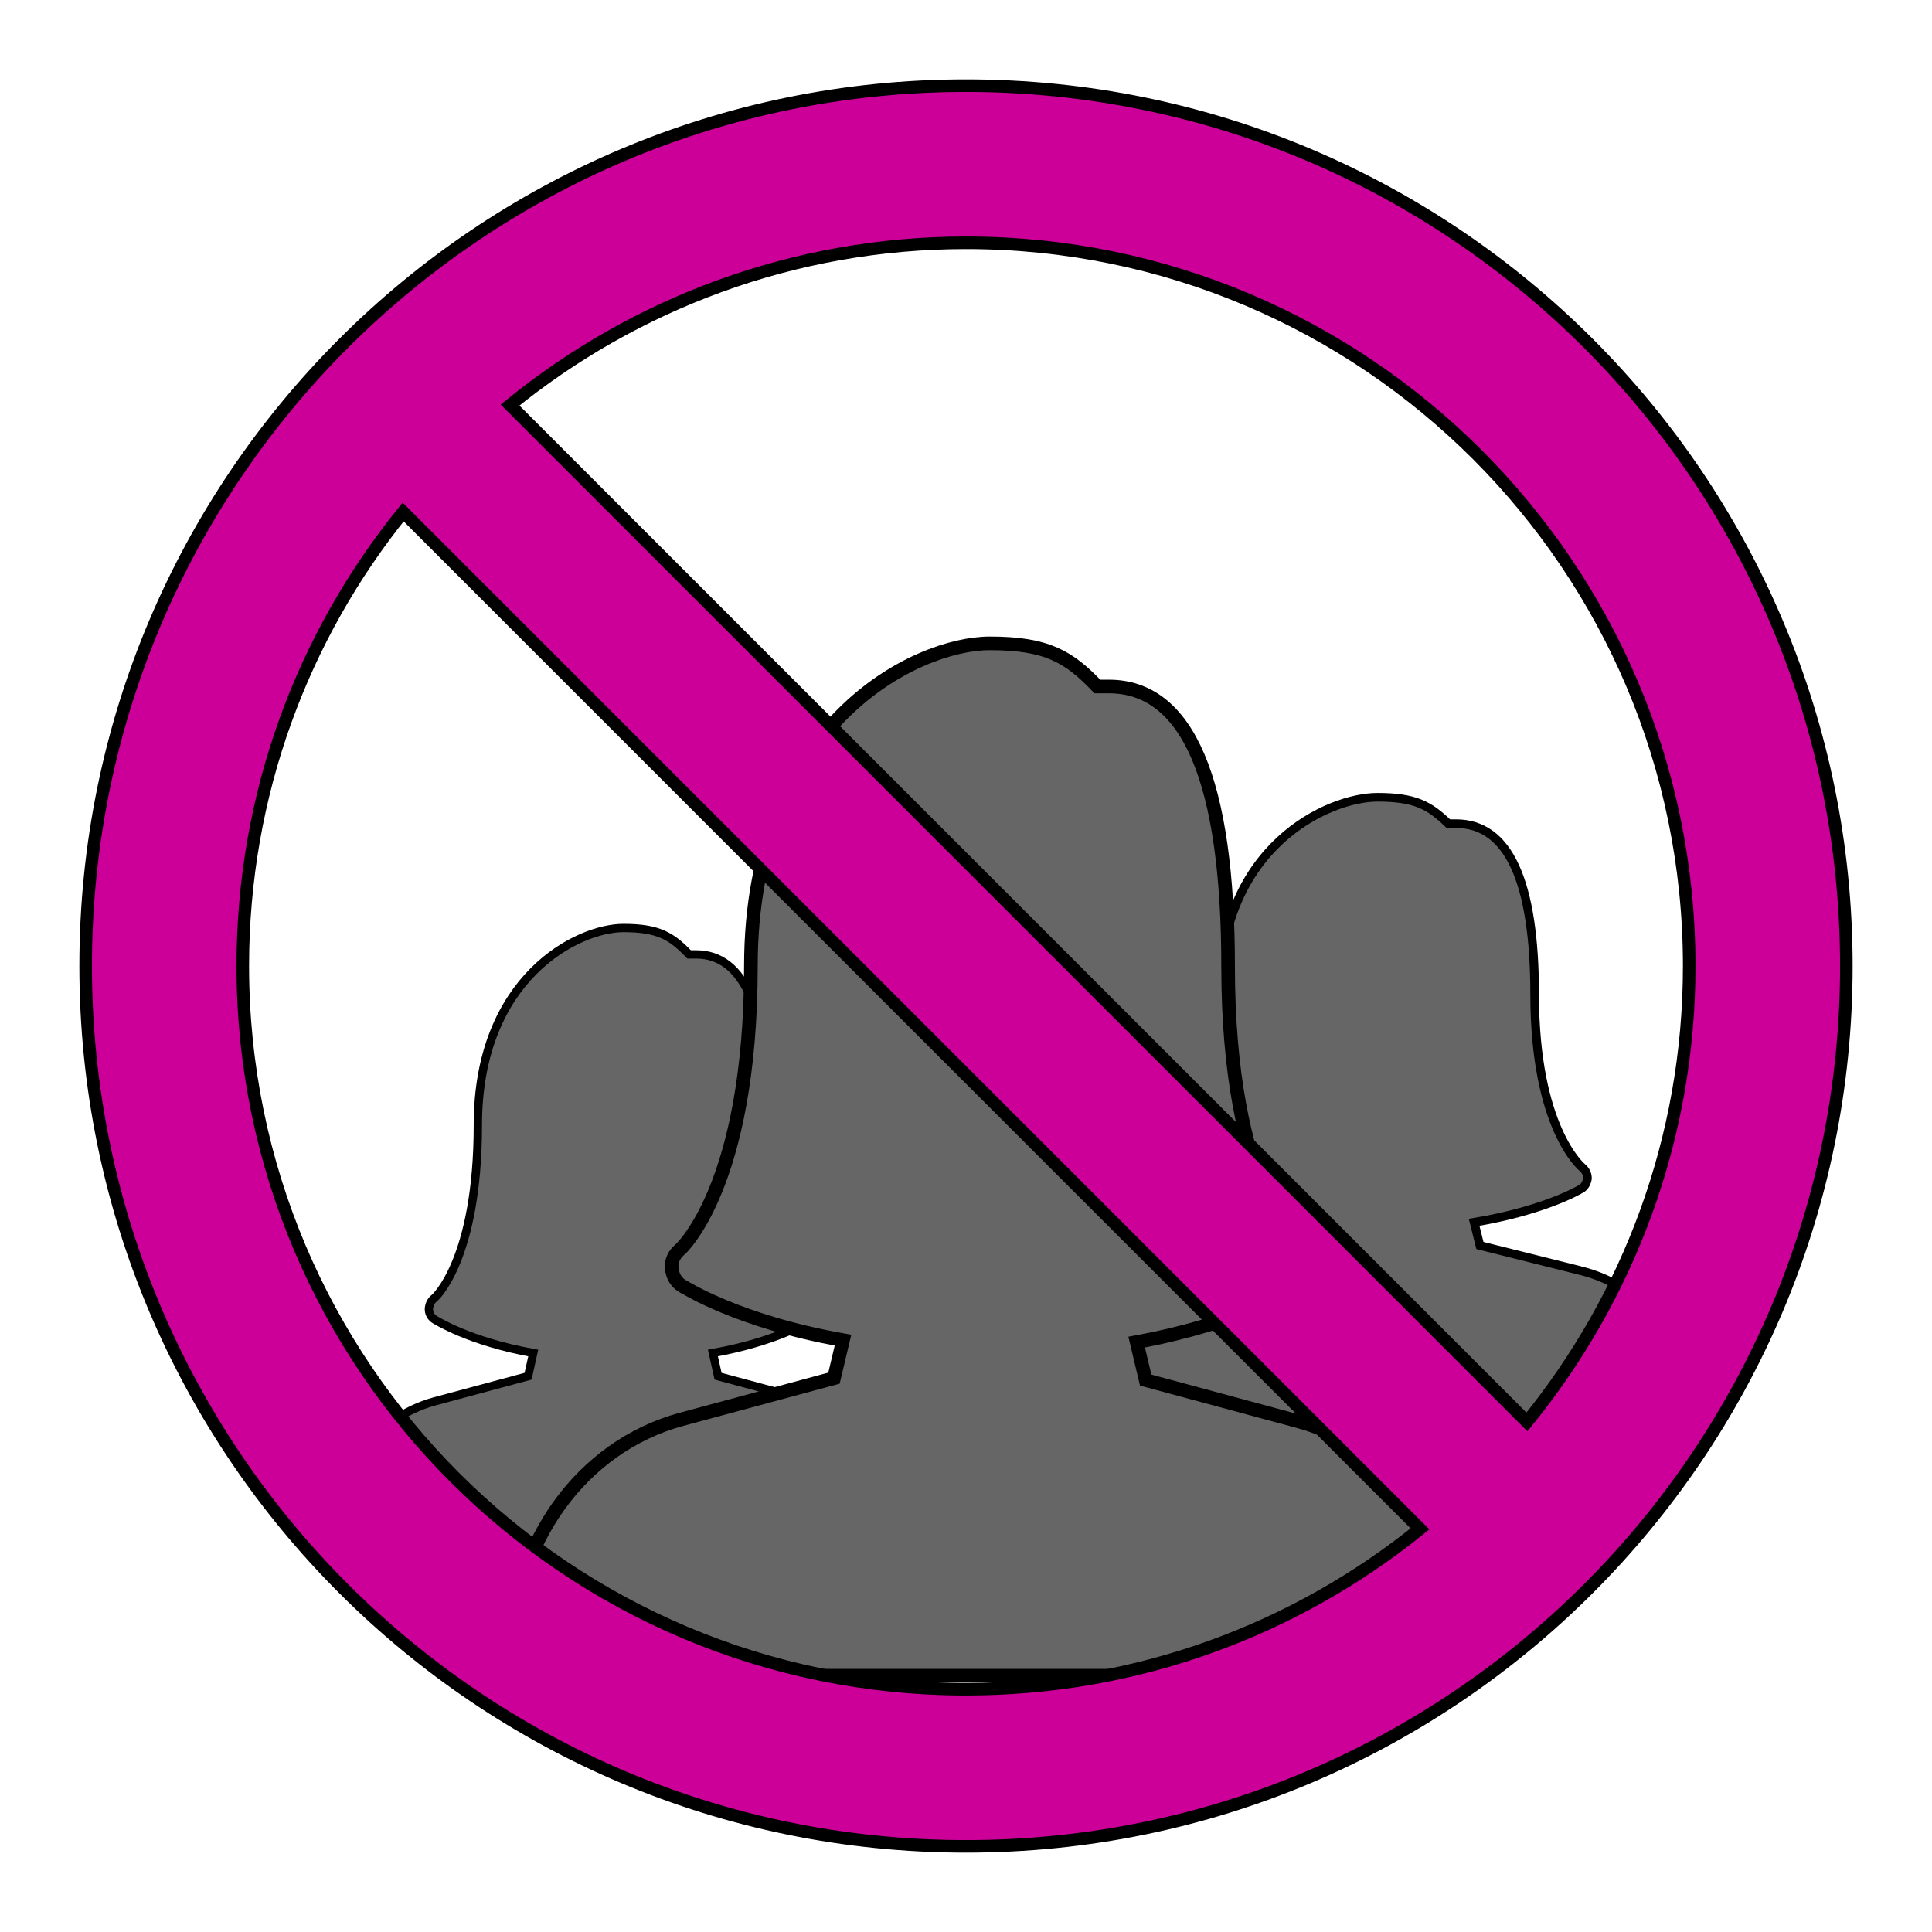
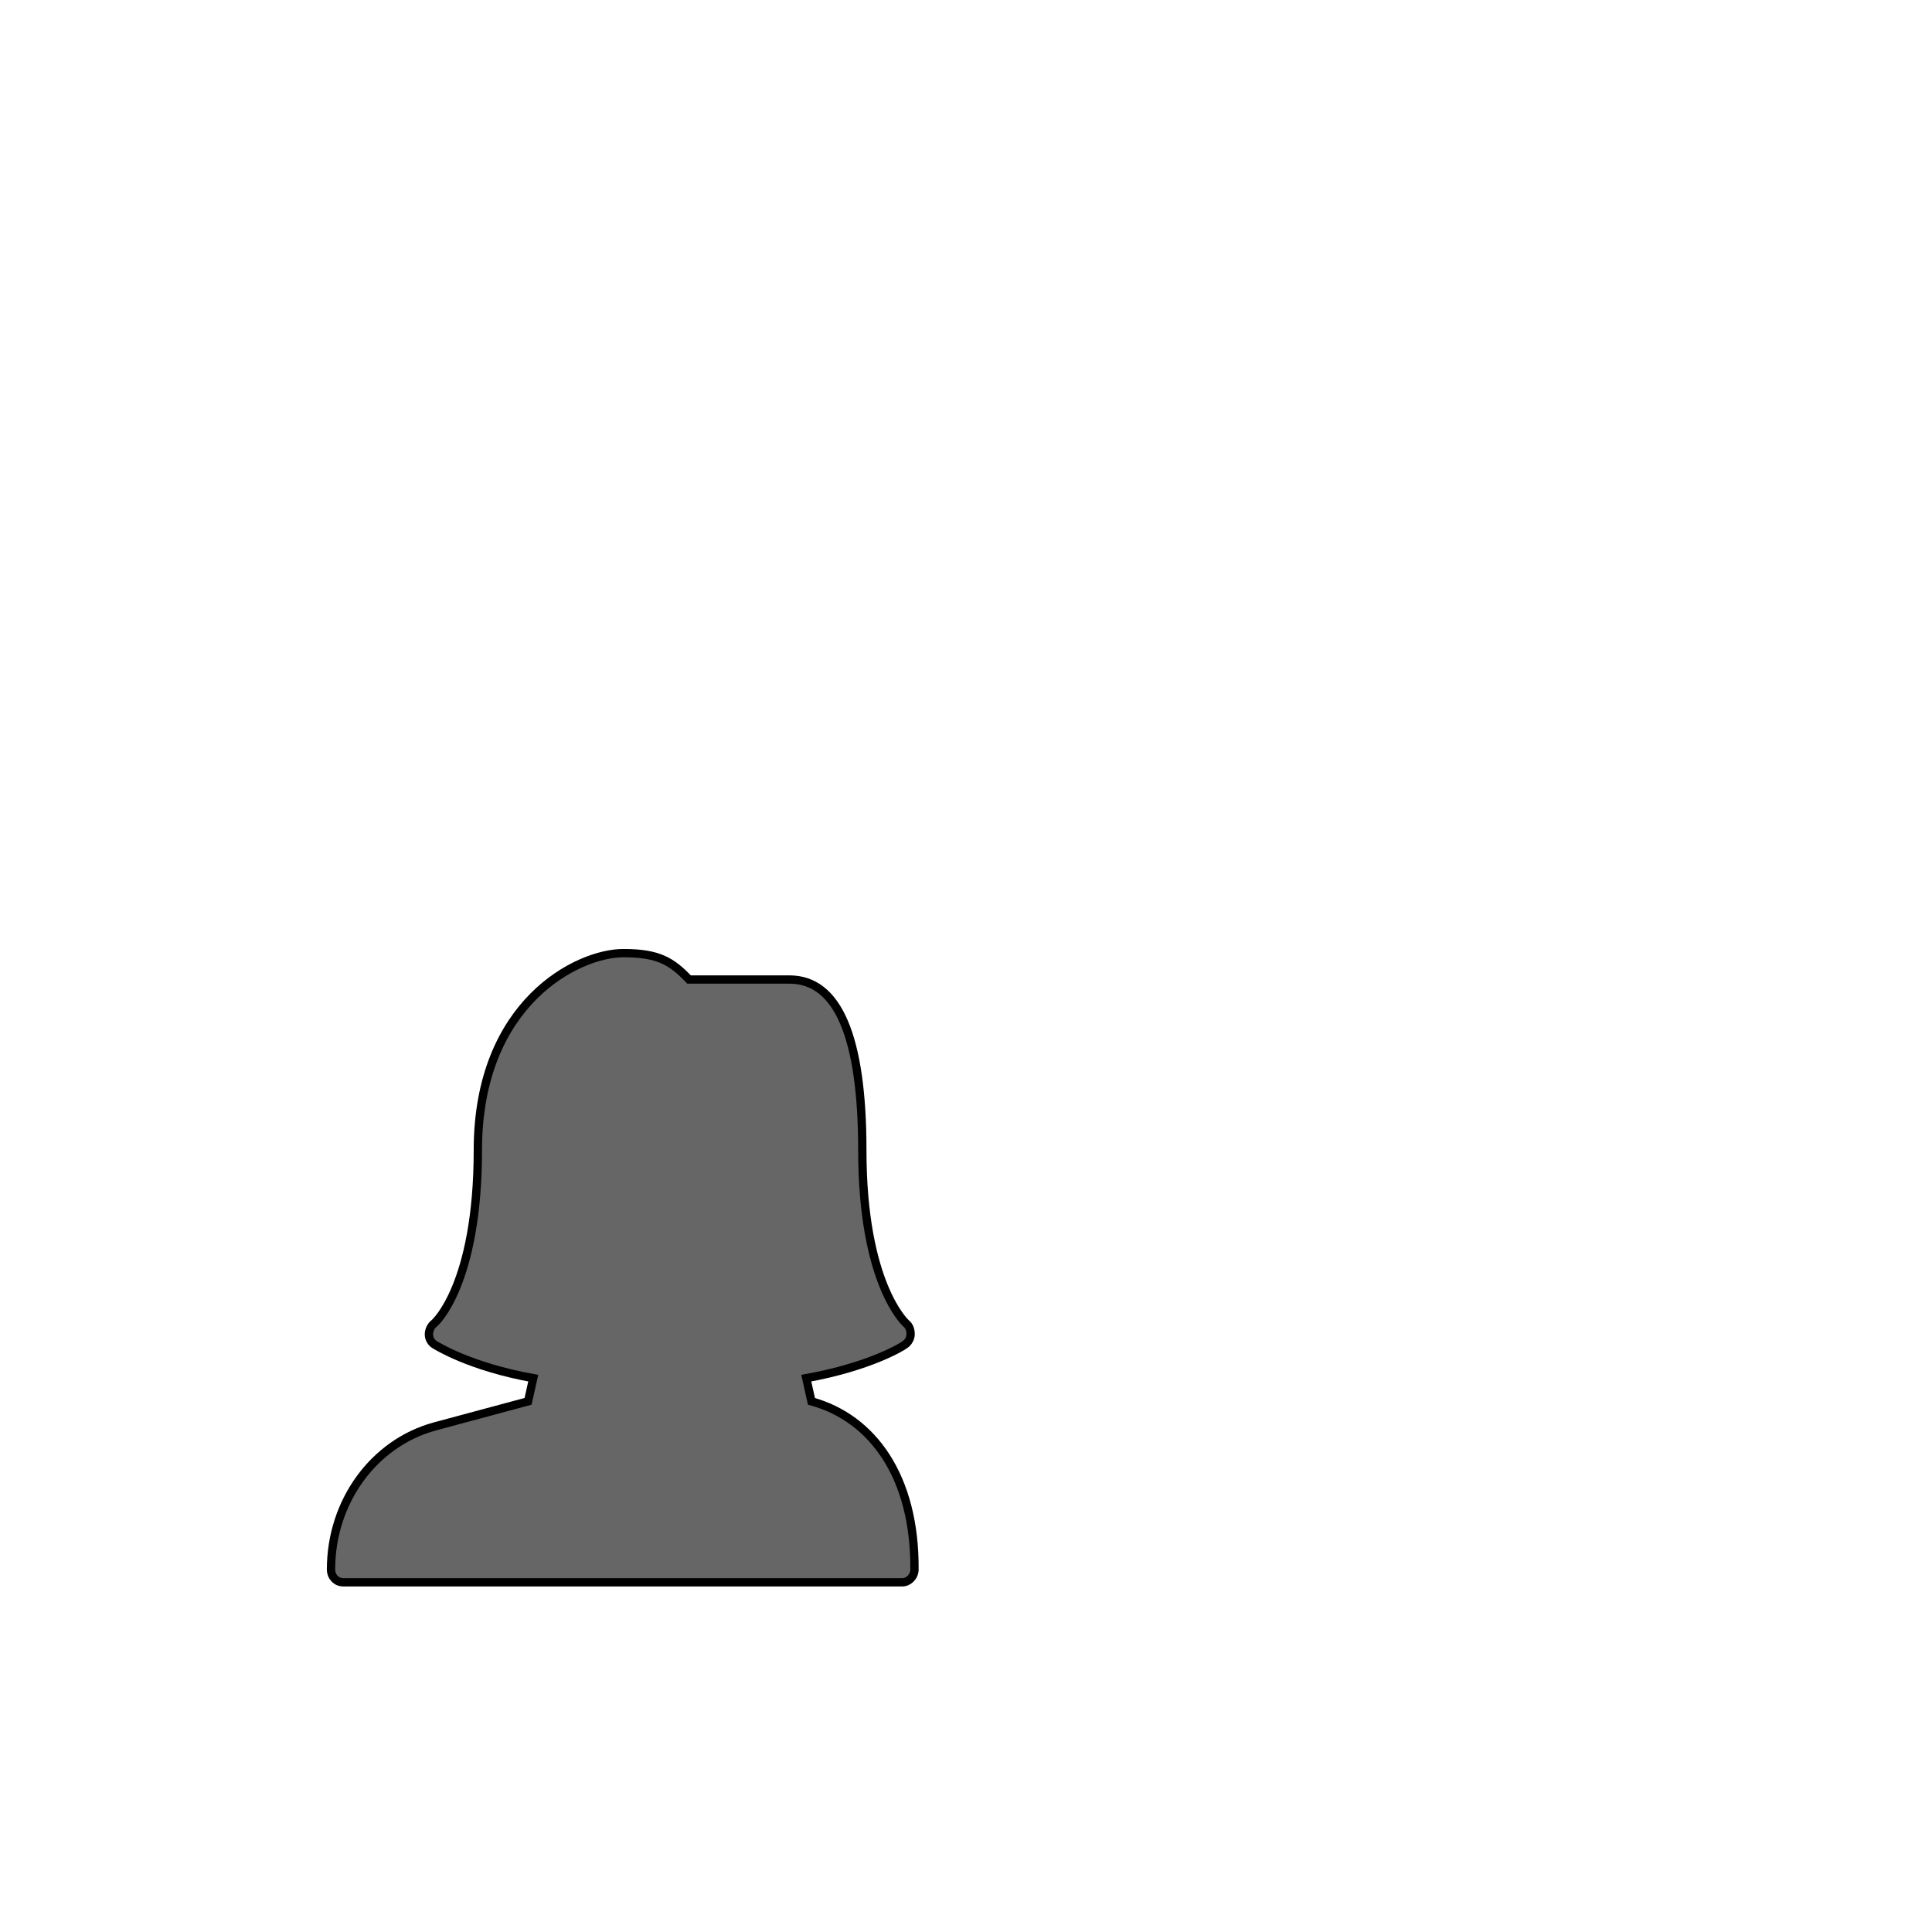
<svg xmlns="http://www.w3.org/2000/svg" x="0px" y="0px" viewBox="0 0 300 300" xml:space="preserve">
  <g id="Шар_1"> </g>
  <g id="Шар_2">
    <g>
      <g>
-         <path fill="#666666" stroke="#000000" stroke-width="1.341" stroke-miterlimit="10" d="M245.4,197.3l-15.6-3.9l-0.9-3.6 c10.8-1.8,16.3-5,16.6-5.2c0.6-0.3,0.9-1,1-1.6c0-0.7-0.3-1.3-0.8-1.7c-0.1-0.1-7.4-6.1-7.4-26.9c0-17.6-4.1-26.5-12.2-26.5h-1.2 c-2.9-2.8-5.1-4.1-11-4.1c-7.7,0-24.5,7.7-24.5,30.6c0,20.9-7.3,26.9-7.3,26.9c-0.5,0.4-0.8,1.1-0.8,1.7c0,0.7,0.4,1.3,1,1.6 c0.2,0.1,5.7,3.4,16.6,5.2l-0.9,3.6l-15.6,3.9c-10.2,2.6-17.4,11.7-17.4,22.2c0,1.1,0.9,2,2,2h93.8c1.1,0,2-0.9,2-2 C262.8,209,255.6,199.8,245.4,197.3z" />
+         </g>
+     </g>
+     <g>
+       <g>
+         <path fill="#666666" stroke="#000000" stroke-width="1.29" stroke-miterlimit="10" d="M126,217.6l-0.8-3.6 c10-1.8,15.1-5,15.3-5.2c0.5-0.3,0.9-1,0.9-1.6c0-0.7-0.2-1.3-0.7-1.7c-0.1-0.1-6.8-6.1-6.8-26.9c0-17.6-3.8-26.5-11.3-26.5H107 c-2.7-2.8-4.7-4.1-10.2-4.1c-7.1,0-22.6,7.7-22.6,30.6c0,20.9-6.7,26.9-6.8,26.9c-0.5,0.4-0.8,1.1-0.8,1.7c0,0.7,0.4,1.3,0.9,1.6 c0.2,0.1,5.3,3.4,15.3,5.2l-0.8,3.6l-14.5,3.9c-9.5,2.6-16.1,11.7-16.1,22.2c0,1.1,0.8,2,1.9,2h86.8c1,0,1.9-0.9,1.9-2 C142.1,229.3,135.5,220.2,126,217.6z" />
      </g>
    </g>
    <g>
      <g>
-         <path fill="#666666" stroke="#000000" stroke-width="1.29" stroke-miterlimit="10" d="M126,217.6l-14.5-3.9l-0.8-3.6 c10-1.8,15.1-5,15.3-5.2c0.5-0.3,0.9-1,0.9-1.6c0-0.7-0.2-1.3-0.7-1.7c-0.1-0.1-6.8-6.1-6.8-26.9c0-17.6-3.8-26.5-11.3-26.5H107 c-2.7-2.8-4.7-4.1-10.2-4.1c-7.1,0-22.6,7.7-22.6,30.6c0,20.9-6.7,26.9-6.8,26.9c-0.5,0.4-0.8,1.1-0.8,1.7c0,0.7,0.4,1.3,0.9,1.6 c0.2,0.1,5.3,3.4,15.3,5.2l-0.8,3.6l-14.5,3.9c-9.5,2.6-16.1,11.7-16.1,22.2c0,1.1,0.8,2,1.9,2h86.8c1,0,1.9-0.9,1.9-2 C142.1,229.3,135.5,220.2,126,217.6z" />
-       </g>
+         </g>
    </g>
-     <g>
-       <g>
-         <path fill="#666666" stroke="#000000" stroke-width="2.115" stroke-miterlimit="10" d="M201.6,220.7l-23.7-6.4l-1.4-5.9 c16.3-3,24.7-8.3,25.1-8.5c0.9-0.6,1.4-1.6,1.5-2.7c0.1-1.1-0.4-2.2-1.2-2.9c-0.1-0.1-11.2-10-11.2-44.2 c0-28.8-6.2-43.5-18.5-43.5h-1.8c-4.4-4.6-7.8-6.7-16.7-6.7c-11.6,0-37.1,12.6-37.1,50.1c0,34.2-11,44.1-11.1,44.1 c-0.8,0.7-1.3,1.7-1.2,2.8c0.1,1.1,0.6,2.1,1.5,2.7c0.4,0.2,8.7,5.6,25.1,8.5l-1.4,5.9l-23.7,6.4c-15.5,4.2-26.3,19.2-26.3,36.5 c0,1.8,1.4,3.3,3.1,3.3h142.2c1.7,0,3.1-1.5,3.1-3.4C227.9,239.9,217.1,224.9,201.6,220.7z" />
-       </g>
-     </g>
-     <path fill="#CC0099" stroke="#000000" stroke-width="1.952" stroke-miterlimit="10" d="M150,13.3C74.5,13.3,13.3,74.5,13.3,150 S74.5,286.7,150,286.7S286.7,225.5,286.7,150S225.5,13.3,150,13.3z M37.7,150c0-26.7,9.3-51.2,24.9-70.5l157.9,157.9 c-19.3,15.6-43.8,24.9-70.5,24.9C88,262.3,37.7,212,37.7,150z M237.1,220.8L79.2,62.9c19.3-15.7,44-25.2,70.8-25.2 c62,0,112.3,50.3,112.3,112.3C262.3,176.9,252.8,201.5,237.1,220.8z" />
  </g>
</svg>